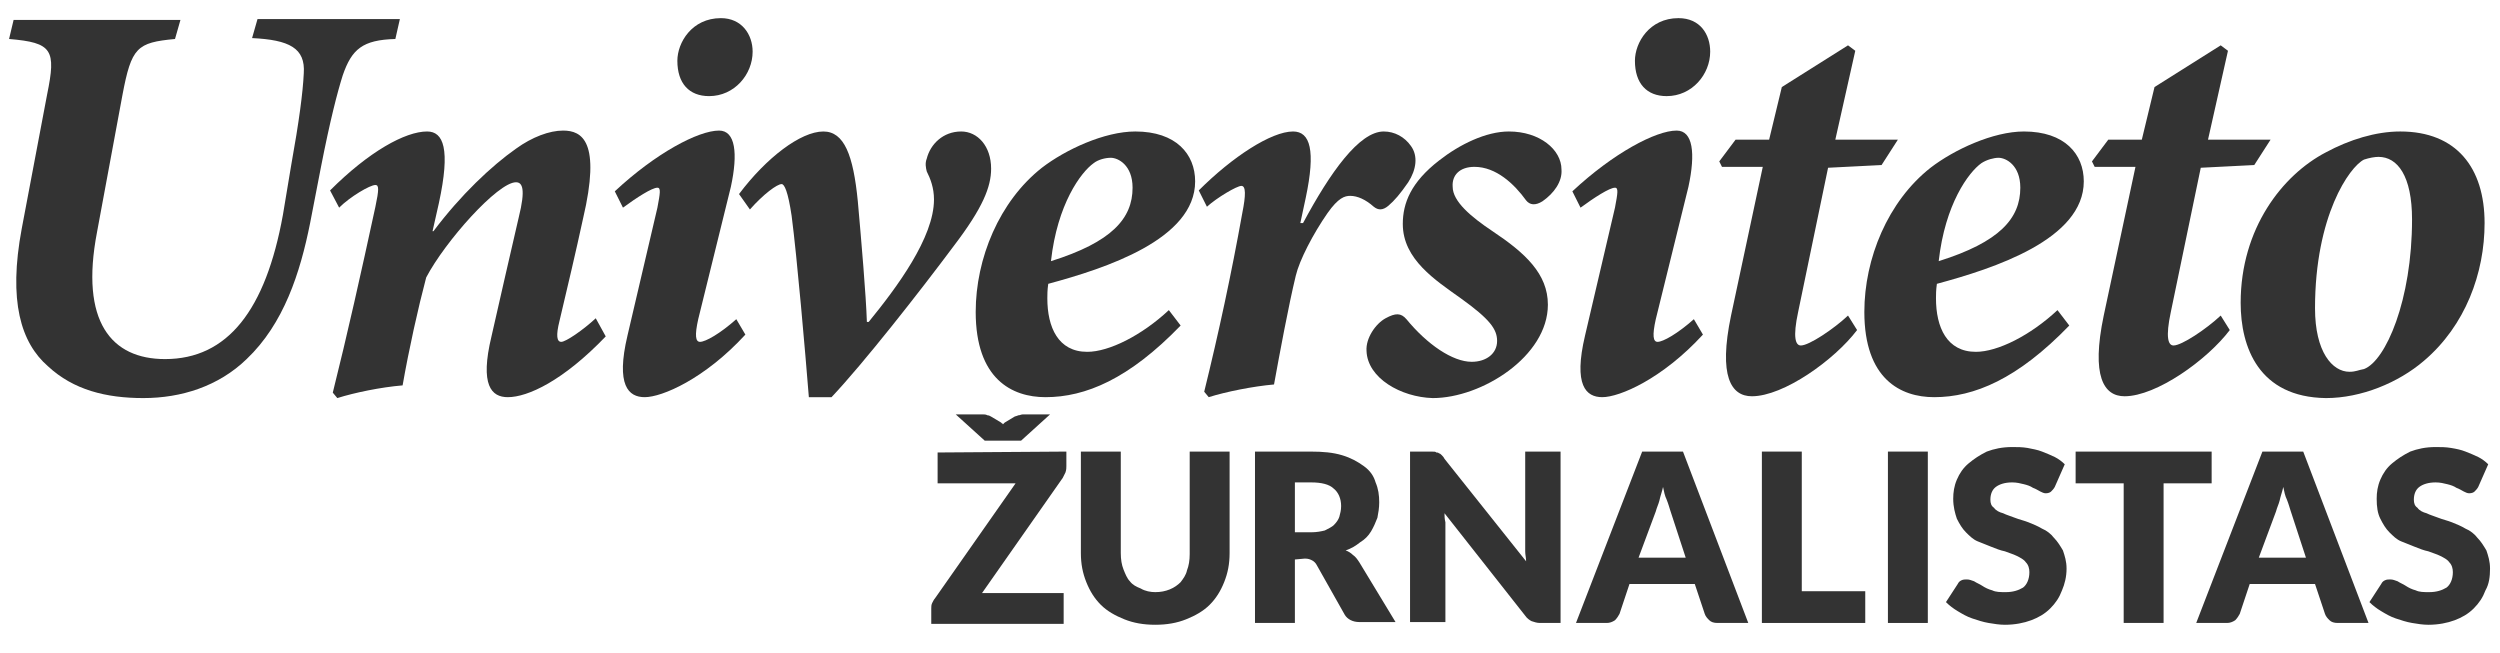
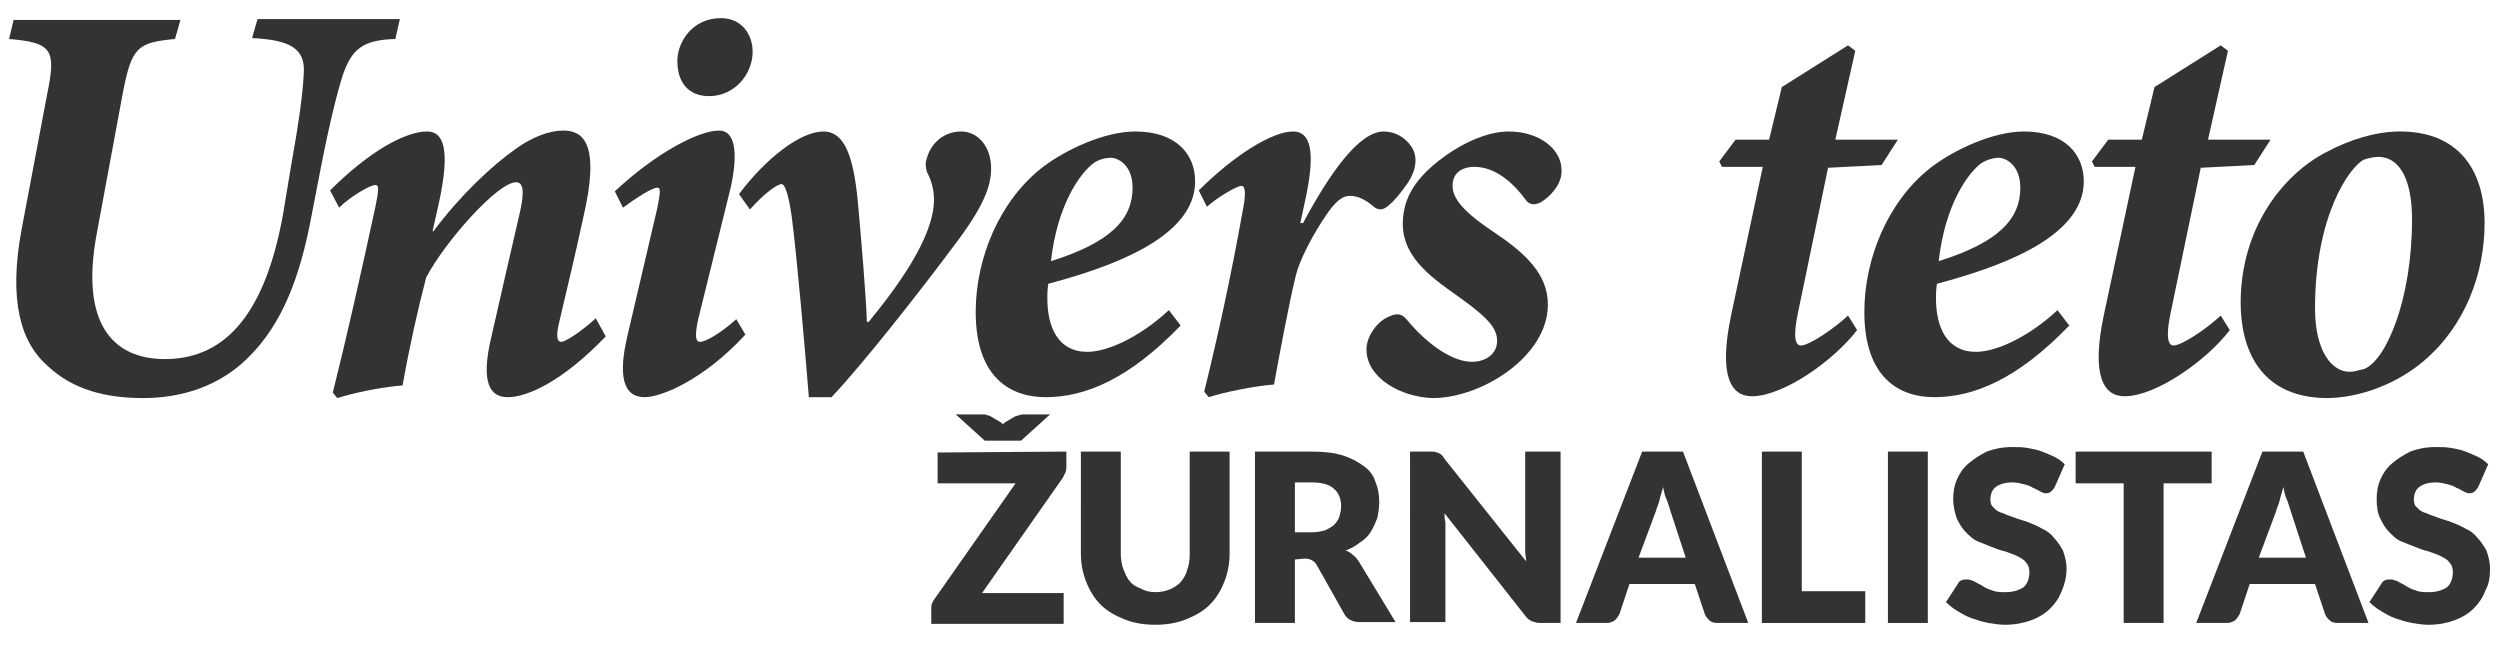
<svg xmlns="http://www.w3.org/2000/svg" version="1.1" id="Layer_1" x="0px" y="0px" width="275.7px" height="72px" viewBox="0 0 275.7 72" style="enable-background:new 0 0 275.7 72;" xml:space="preserve">
  <style type="text/css">

	.st0{fill:#333333;}

</style>
  <g>
    <path class="st0" d="M43.6,4.3c-3.6,0.1-4.8,1.1-5.8,4c-0.6,1.9-1.4,5-2.4,10.1l-1.2,6.2c-1.1,5.5-2.9,11.1-7,15   c-3.1,3-7.2,4.3-11.4,4.3c-4.1,0-7.7-0.9-10.5-3.5c-3-2.6-4.4-7.2-2.9-15.2l2.8-14.8c1-4.9,0.6-5.7-4.2-6.1l0.5-2.1h18.4l-0.6,2.1   c-4.2,0.4-4.8,0.9-5.8,6.2l-2.8,15.1c-1.9,9.9,1.6,14,7.5,14c6.9,0,11.1-5.4,13-15.9l0.9-5.4c0.9-5,1.3-8.1,1.4-10.2   c0.2-2.8-1.6-3.7-5.7-3.9l0.6-2.1h15.7L43.6,4.3z" />
    <path class="st0" d="M66.8,37.1c-4.7,4.9-8.6,6.7-10.8,6.7c-1.8,0-3.1-1.3-1.8-6.7c1-4.4,2-8.8,3-13.1c0.8-3.2,0.4-3.9-0.3-3.9   c-2,0-7.8,6.5-9.9,10.5c-0.9,3.4-1.9,7.9-2.6,11.9c-2.4,0.2-5.3,0.8-7.2,1.4l-0.5-0.6c1.6-6.4,3.1-13.1,4.7-20.5   c0.4-1.9,0.4-2.4,0-2.4c-0.6,0-2.8,1.3-4,2.5l-1-1.9c4.3-4.3,8.3-6.5,10.7-6.5c1.8,0,2.6,1.9,1.3,7.9l-0.7,3.1h0.1   c3-4,6.4-7.2,9.1-9.1c1.8-1.3,3.7-2,5.2-2c2.1,0,4.2,1.2,2.2,9.7c-0.8,3.7-1.7,7.5-2.6,11.3c-0.4,1.6-0.3,2.3,0.2,2.3   s2.4-1.3,3.8-2.6L66.8,37.1z" />
    <path class="st0" d="M82.2,36.9c-4.5,4.9-9.2,6.9-11.1,6.9c-1.8,0-3.2-1.3-1.9-6.8l3.3-14.1c0.3-1.6,0.4-2.2,0-2.2   c-0.6,0-2.3,1.1-3.8,2.2l-0.9-1.8c4.5-4.2,9.2-6.7,11.5-6.7c1.8,0,2.1,2.5,1.3,6.2L77,35.2c-0.4,1.8-0.3,2.5,0.2,2.5   c0.6,0,2.2-0.9,4-2.5L82.2,36.9z M83,5.7c0,2.5-2,4.9-4.8,4.9c-2.2,0-3.5-1.4-3.5-3.9c0-2,1.6-4.7,4.8-4.7C81.8,2,83,3.8,83,5.7z" />
    <path class="st0" d="M95.8,35.5c3.1-3.8,7.2-9.3,7.2-13.5c0-1.3-0.4-2.3-0.8-3.1c-0.1-0.4-0.2-0.9,0-1.4c0.4-1.6,1.8-3,3.8-3   c1.8,0,3.3,1.6,3.3,4.1c0,2-0.9,4.3-4.1,8.5c-3.8,5.1-10,13-13.5,16.7h-2.5c-0.4-5-1.3-15.4-1.9-20c-0.4-2.7-0.8-3.5-1.1-3.5   c-0.5,0-2,1.1-3.5,2.8l-1.2-1.7c3-4,6.8-6.9,9.3-6.9c2.3,0,3.3,2.6,3.8,7.7c0.4,4.5,0.9,10.3,1,13.3H95.8z" />
    <path class="st0" d="M130.2,35.9c-5.7,5.9-10.5,7.9-14.9,7.9c-3.7,0-7.7-2-7.7-9.4c0-5.9,2.6-12.2,7.3-15.9c2.6-2,6.9-4,10.3-4   c4.5,0,6.6,2.5,6.6,5.5c0,6.4-9.9,9.6-16.2,11.3c-0.1,0.7-0.1,1.2-0.1,1.6c0,3.2,1.2,5.9,4.4,5.9c2.4,0,6-1.8,9-4.6L130.2,35.9z    M120.6,18c-1.4,1-4,4.5-4.7,10.8c6.7-2.1,9-4.7,9-8.1c0-2.5-1.6-3.3-2.4-3.3C121.9,17.4,121.1,17.6,120.6,18z" />
    <path class="st0" d="M132.2,21c3.7-3.7,8-6.5,10.4-6.5c1.9,0,2.5,2.1,1.4,7.3l-0.6,2.8h0.3c3-5.6,6.2-10.1,8.9-10.1   c1.2,0,2.3,0.6,3,1.6c0.8,1.1,0.6,2.6-0.3,4c-0.9,1.3-1.5,2-2.2,2.6c-0.6,0.5-1.1,0.5-1.6,0.1c-0.9-0.8-1.8-1.2-2.6-1.2   c-0.6,0-1.3,0.2-2.5,1.9c-1.6,2.3-3.1,5.2-3.5,6.9c-0.8,3.3-1.8,8.7-2.4,12c-2.3,0.2-5.3,0.8-7.2,1.4l-0.5-0.6   c1.6-6.5,3-13,4.2-19.7c0.4-2,0.4-3-0.1-3s-2.7,1.3-3.8,2.3L132.2,21z" />
    <path class="st0" d="M150.7,38.7c-0.1-1.4,1-3,2.1-3.6c1.1-0.6,1.7-0.6,2.3,0.1c2.3,2.8,5.1,4.7,7.2,4.7c1.6,0,2.8-0.9,2.8-2.3   c0-1.3-0.8-2.4-4-4.7c-2.8-2-6.4-4.3-6.4-8.2c0-2.3,0.9-4.6,4-7c2.3-1.8,5.2-3.2,7.7-3.2c3.4,0,5.8,2,5.8,4.2   c0.1,1.3-0.8,2.6-2.1,3.5c-0.8,0.5-1.4,0.4-1.8-0.1c-1.3-1.8-3.3-3.7-5.7-3.7c-1.6,0-2.5,0.9-2.4,2.2c0,1.6,2,3.3,4.4,4.9   c3.6,2.4,6.1,4.7,6.1,8.1c0,5.7-7.3,10.3-12.7,10.3C154.5,43.8,150.8,41.7,150.7,38.7z" />
-     <path class="st0" d="M187.8,36.9c-4.5,4.9-9.2,6.9-11.1,6.9c-1.8,0-3.2-1.3-1.9-6.8l3.3-14.1c0.3-1.6,0.4-2.2,0-2.2   c-0.6,0-2.3,1.1-3.8,2.2l-0.9-1.8c4.5-4.2,9.2-6.7,11.5-6.7c1.8,0,2.1,2.5,1.3,6.2l-3.6,14.6c-0.4,1.8-0.3,2.5,0.2,2.5   c0.6,0,2.2-0.9,4-2.5L187.8,36.9z M188.6,5.7c0,2.5-2,4.9-4.8,4.9c-2.2,0-3.5-1.4-3.5-3.9c0-2,1.6-4.7,4.8-4.7   C187.5,2,188.6,3.8,188.6,5.7z" />
    <path class="st0" d="M207.5,18.2l-5.9,0.3l-3.3,15.9c-0.6,2.8-0.3,3.7,0.3,3.7c0.9,0,3.6-1.8,5.2-3.3l1,1.6   c-2.5,3.3-8.1,7.3-11.6,7.3c-2.3,0-3.7-2.2-2.3-8.9l3.5-16.4h-4.5l-0.3-0.6l1.8-2.4h3.7l1.4-5.8l7.3-4.6l0.8,0.6l-2.2,9.8h6.9   L207.5,18.2z" />
    <path class="st0" d="M228.2,35.9c-5.7,5.9-10.5,7.9-14.9,7.9c-3.7,0-7.7-2-7.7-9.4c0-5.9,2.6-12.2,7.3-15.9c2.6-2,6.9-4,10.3-4   c4.5,0,6.6,2.5,6.6,5.5c0,6.4-9.9,9.6-16.2,11.3c-0.1,0.7-0.1,1.2-0.1,1.6c0,3.2,1.2,5.9,4.4,5.9c2.4,0,6-1.8,9-4.6L228.2,35.9z    M218.5,18c-1.4,1-4,4.5-4.7,10.8c6.7-2.1,9-4.7,9-8.1c0-2.5-1.6-3.3-2.4-3.3C219.9,17.4,219.1,17.6,218.5,18z" />
    <path class="st0" d="M248.6,18.2l-5.9,0.3l-3.3,15.9c-0.6,2.8-0.3,3.7,0.3,3.7c0.9,0,3.6-1.8,5.2-3.3l1,1.6   c-2.5,3.3-8.1,7.3-11.6,7.3c-2.3,0-3.7-2.2-2.3-8.9l3.5-16.4H231l-0.3-0.6l1.8-2.4h3.7l1.4-5.8l7.3-4.6l0.8,0.6l-2.2,9.8h6.9   L248.6,18.2z" />
    <path class="st0" d="M247.1,33.4c0-8.2,4.6-14.1,9.4-16.6c2.6-1.4,5.5-2.3,8.2-2.3c6.2,0,9.3,4,9.3,10.1c0,5.5-2.1,11.3-6.7,15.2   c-2.8,2.4-6.9,4.1-10.8,4.1C249.1,43.8,247.1,38.3,247.1,33.4z M260.7,40.7c2.4-0.9,5.3-7.6,5.3-16.5c0-4.8-1.6-6.9-3.7-6.9   c-0.4,0-1,0.1-1.6,0.3c-1.6,0.8-5.4,6.2-5.4,16.4c0,4.8,1.9,7,3.8,7C259.8,41,260.1,40.8,260.7,40.7z" />
    <path class="st0" d="M117.6,49.8v1.6c0,0.2,0,0.4-0.1,0.7c-0.1,0.2-0.2,0.4-0.3,0.6l-8.9,12.7h9v3.4h-14.6v-1.7   c0-0.2,0-0.4,0.1-0.6s0.2-0.4,0.3-0.5l8.9-12.7h-8.6v-3.4L117.6,49.8L117.6,49.8z M105.4,45.7h3c0.2,0,0.3,0,0.5,0.1   c0.2,0,0.3,0.1,0.5,0.2l1,0.6l0.1,0.1c0,0,0.1,0,0.1,0.1l0.1-0.1l0.1-0.1l1-0.6c0.1-0.1,0.3-0.1,0.5-0.2c0.2,0,0.3-0.1,0.5-0.1h3   l-3.2,2.9h-4L105.4,45.7z" />
    <path class="st0" d="M127.4,65.3c0.6,0,1.1-0.1,1.6-0.3s0.9-0.5,1.2-0.8c0.3-0.4,0.6-0.8,0.7-1.3c0.2-0.5,0.3-1.1,0.3-1.8V49.8h4.4   V61c0,1.2-0.2,2.2-0.6,3.2c-0.4,1-0.9,1.8-1.6,2.5c-0.7,0.7-1.6,1.2-2.6,1.6c-1,0.4-2.1,0.6-3.4,0.6c-1.3,0-2.4-0.2-3.4-0.6   c-1-0.4-1.9-0.9-2.6-1.6c-0.7-0.7-1.2-1.5-1.6-2.5c-0.4-1-0.6-2-0.6-3.2V49.8h4.4V61c0,0.7,0.1,1.3,0.3,1.8c0.2,0.5,0.4,1,0.7,1.3   c0.3,0.4,0.7,0.6,1.2,0.8C126.3,65.2,126.9,65.3,127.4,65.3z" />
    <path class="st0" d="M142.8,61.7v7h-4.4V49.8h6.1c1.4,0,2.5,0.1,3.5,0.4s1.7,0.7,2.4,1.2c0.7,0.5,1.1,1.1,1.3,1.8   c0.3,0.7,0.4,1.4,0.4,2.2c0,0.6-0.1,1.2-0.2,1.7c-0.2,0.5-0.4,1-0.7,1.5c-0.3,0.5-0.7,0.9-1.2,1.2c-0.5,0.4-1,0.7-1.6,0.9   c0.3,0.1,0.6,0.3,0.8,0.5c0.3,0.2,0.5,0.5,0.7,0.8l4,6.6h-4c-0.7,0-1.3-0.3-1.6-0.8l-3.1-5.5c-0.1-0.2-0.3-0.4-0.5-0.5   c-0.2-0.1-0.4-0.2-0.8-0.2L142.8,61.7L142.8,61.7z M142.8,58.7h1.8c0.6,0,1.1-0.1,1.5-0.2c0.4-0.2,0.8-0.4,1-0.6   c0.3-0.3,0.5-0.6,0.6-0.9c0.1-0.4,0.2-0.7,0.2-1.2c0-0.8-0.3-1.5-0.8-1.9c-0.5-0.5-1.4-0.7-2.5-0.7h-1.8V58.7z" />
    <path class="st0" d="M158.4,49.9c0.1,0,0.2,0,0.3,0.1c0.1,0,0.2,0.1,0.3,0.2c0.1,0.1,0.2,0.2,0.3,0.4l9,11.3c0-0.4-0.1-0.7-0.1-1.1   c0-0.3,0-0.7,0-1v-10h3.9v18.9h-2.3c-0.3,0-0.6-0.1-0.9-0.2c-0.2-0.1-0.5-0.3-0.7-0.6l-8.9-11.3c0,0.3,0,0.6,0.1,1   c0,0.3,0,0.6,0,0.9v10.1h-3.9V49.8h2.3C158.2,49.8,158.3,49.8,158.4,49.9z" />
    <path class="st0" d="M192.8,68.7h-3.4c-0.4,0-0.7-0.1-0.9-0.3c-0.2-0.2-0.4-0.4-0.5-0.7l-1.1-3.3h-7.2l-1.1,3.3   c-0.1,0.2-0.3,0.5-0.5,0.7c-0.3,0.2-0.6,0.3-0.9,0.3h-3.4l7.3-18.9h4.5L192.8,68.7z M180.7,61.5h5.2l-1.7-5.2   c-0.1-0.3-0.2-0.7-0.4-1.2c-0.2-0.4-0.3-0.9-0.4-1.4c-0.1,0.5-0.3,1-0.4,1.5c-0.1,0.4-0.3,0.8-0.4,1.2L180.7,61.5z" />
    <path class="st0" d="M198.7,65.2h7v3.5h-11.4V49.8h4.4V65.2z" />
    <path class="st0" d="M212.6,68.7h-4.4V49.8h4.4V68.7z" />
    <path class="st0" d="M226.6,53.7c-0.1,0.2-0.3,0.4-0.4,0.5c-0.1,0.1-0.3,0.2-0.6,0.2c-0.2,0-0.4-0.1-0.6-0.2   c-0.2-0.1-0.5-0.3-0.8-0.4c-0.3-0.2-0.6-0.3-1-0.4c-0.4-0.1-0.8-0.2-1.3-0.2c-0.8,0-1.4,0.2-1.8,0.5s-0.6,0.8-0.6,1.4   c0,0.4,0.1,0.7,0.4,0.9c0.2,0.3,0.6,0.5,1,0.6c0.4,0.2,0.8,0.3,1.3,0.5s1,0.3,1.5,0.5s1,0.4,1.5,0.7c0.5,0.2,1,0.6,1.3,1   c0.4,0.4,0.7,0.9,1,1.4c0.2,0.6,0.4,1.2,0.4,2c0,0.9-0.2,1.7-0.5,2.4c-0.3,0.8-0.7,1.4-1.3,2s-1.3,1-2.1,1.3   c-0.8,0.3-1.8,0.5-2.9,0.5c-0.6,0-1.2-0.1-1.8-0.2c-0.6-0.1-1.2-0.3-1.8-0.5c-0.6-0.2-1.1-0.5-1.6-0.8c-0.5-0.3-0.9-0.6-1.3-1   l1.3-2c0.1-0.2,0.2-0.3,0.4-0.4c0.2-0.1,0.4-0.1,0.6-0.1c0.3,0,0.5,0.1,0.8,0.2c0.3,0.2,0.6,0.3,0.9,0.5c0.3,0.2,0.7,0.4,1.1,0.5   c0.4,0.2,0.9,0.2,1.5,0.2c0.8,0,1.4-0.2,1.9-0.5c0.4-0.3,0.7-0.9,0.7-1.7c0-0.4-0.1-0.8-0.4-1.1c-0.2-0.3-0.6-0.5-1-0.7   c-0.4-0.2-0.8-0.3-1.3-0.5c-0.5-0.1-1-0.3-1.5-0.5c-0.5-0.2-1-0.4-1.5-0.6s-0.9-0.6-1.3-1c-0.4-0.4-0.7-0.9-1-1.5   c-0.2-0.6-0.4-1.3-0.4-2.2c0-0.7,0.1-1.4,0.4-2.1c0.3-0.7,0.7-1.3,1.3-1.8s1.2-0.9,2-1.3c0.8-0.3,1.7-0.5,2.8-0.5   c0.6,0,1.1,0,1.7,0.1c0.5,0.1,1.1,0.2,1.6,0.4c0.5,0.2,1,0.4,1.4,0.6s0.8,0.5,1.1,0.8L226.6,53.7z" />
    <path class="st0" d="M243.9,49.8v3.5h-5.3v15.4h-4.4V53.3h-5.3v-3.5H243.9z" />
    <path class="st0" d="M261.2,68.7h-3.4c-0.4,0-0.7-0.1-0.9-0.3c-0.2-0.2-0.4-0.4-0.5-0.7l-1.1-3.3h-7.2l-1.1,3.3   c-0.1,0.2-0.3,0.5-0.5,0.7c-0.3,0.2-0.6,0.3-0.9,0.3h-3.4l7.3-18.9h4.5L261.2,68.7z M249.1,61.5h5.2l-1.7-5.2   c-0.1-0.3-0.2-0.7-0.4-1.2c-0.2-0.4-0.3-0.9-0.4-1.4c-0.1,0.5-0.3,1-0.4,1.5c-0.1,0.4-0.3,0.8-0.4,1.2L249.1,61.5z" />
    <path class="st0" d="M273.3,53.7c-0.1,0.2-0.3,0.4-0.4,0.5c-0.1,0.1-0.3,0.2-0.6,0.2c-0.2,0-0.4-0.1-0.6-0.2   c-0.2-0.1-0.5-0.3-0.8-0.4c-0.3-0.2-0.6-0.3-1-0.4s-0.8-0.2-1.3-0.2c-0.8,0-1.4,0.2-1.8,0.5s-0.6,0.8-0.6,1.4   c0,0.4,0.1,0.7,0.4,0.9c0.2,0.3,0.6,0.5,1,0.6c0.4,0.2,0.8,0.3,1.3,0.5s1,0.3,1.5,0.5s1,0.4,1.5,0.7c0.5,0.2,1,0.6,1.3,1   c0.4,0.4,0.7,0.9,1,1.4c0.2,0.6,0.4,1.2,0.4,2c0,0.9-0.1,1.7-0.5,2.4c-0.3,0.8-0.7,1.4-1.3,2s-1.3,1-2.1,1.3   c-0.8,0.3-1.8,0.5-2.9,0.5c-0.6,0-1.2-0.1-1.8-0.2c-0.6-0.1-1.2-0.3-1.8-0.5c-0.6-0.2-1.1-0.5-1.6-0.8c-0.5-0.3-0.9-0.6-1.3-1   l1.3-2c0.1-0.2,0.2-0.3,0.4-0.4c0.2-0.1,0.4-0.1,0.6-0.1c0.3,0,0.5,0.1,0.8,0.2c0.3,0.2,0.6,0.3,0.9,0.5c0.3,0.2,0.7,0.4,1.1,0.5   c0.4,0.2,0.9,0.2,1.5,0.2c0.8,0,1.4-0.2,1.9-0.5c0.4-0.3,0.7-0.9,0.7-1.7c0-0.4-0.1-0.8-0.4-1.1c-0.2-0.3-0.6-0.5-1-0.7   c-0.4-0.2-0.8-0.3-1.3-0.5c-0.5-0.1-1-0.3-1.5-0.5c-0.5-0.2-1-0.4-1.5-0.6s-0.9-0.6-1.3-1c-0.4-0.4-0.7-0.9-1-1.5   c-0.3-0.6-0.4-1.3-0.4-2.2c0-0.7,0.1-1.4,0.4-2.1c0.3-0.7,0.7-1.3,1.3-1.8s1.2-0.9,2-1.3c0.8-0.3,1.7-0.5,2.8-0.5   c0.6,0,1.1,0,1.7,0.1s1.1,0.2,1.6,0.4c0.5,0.2,1,0.4,1.4,0.6s0.8,0.5,1.1,0.8L273.3,53.7z" />
  </g>
</svg>